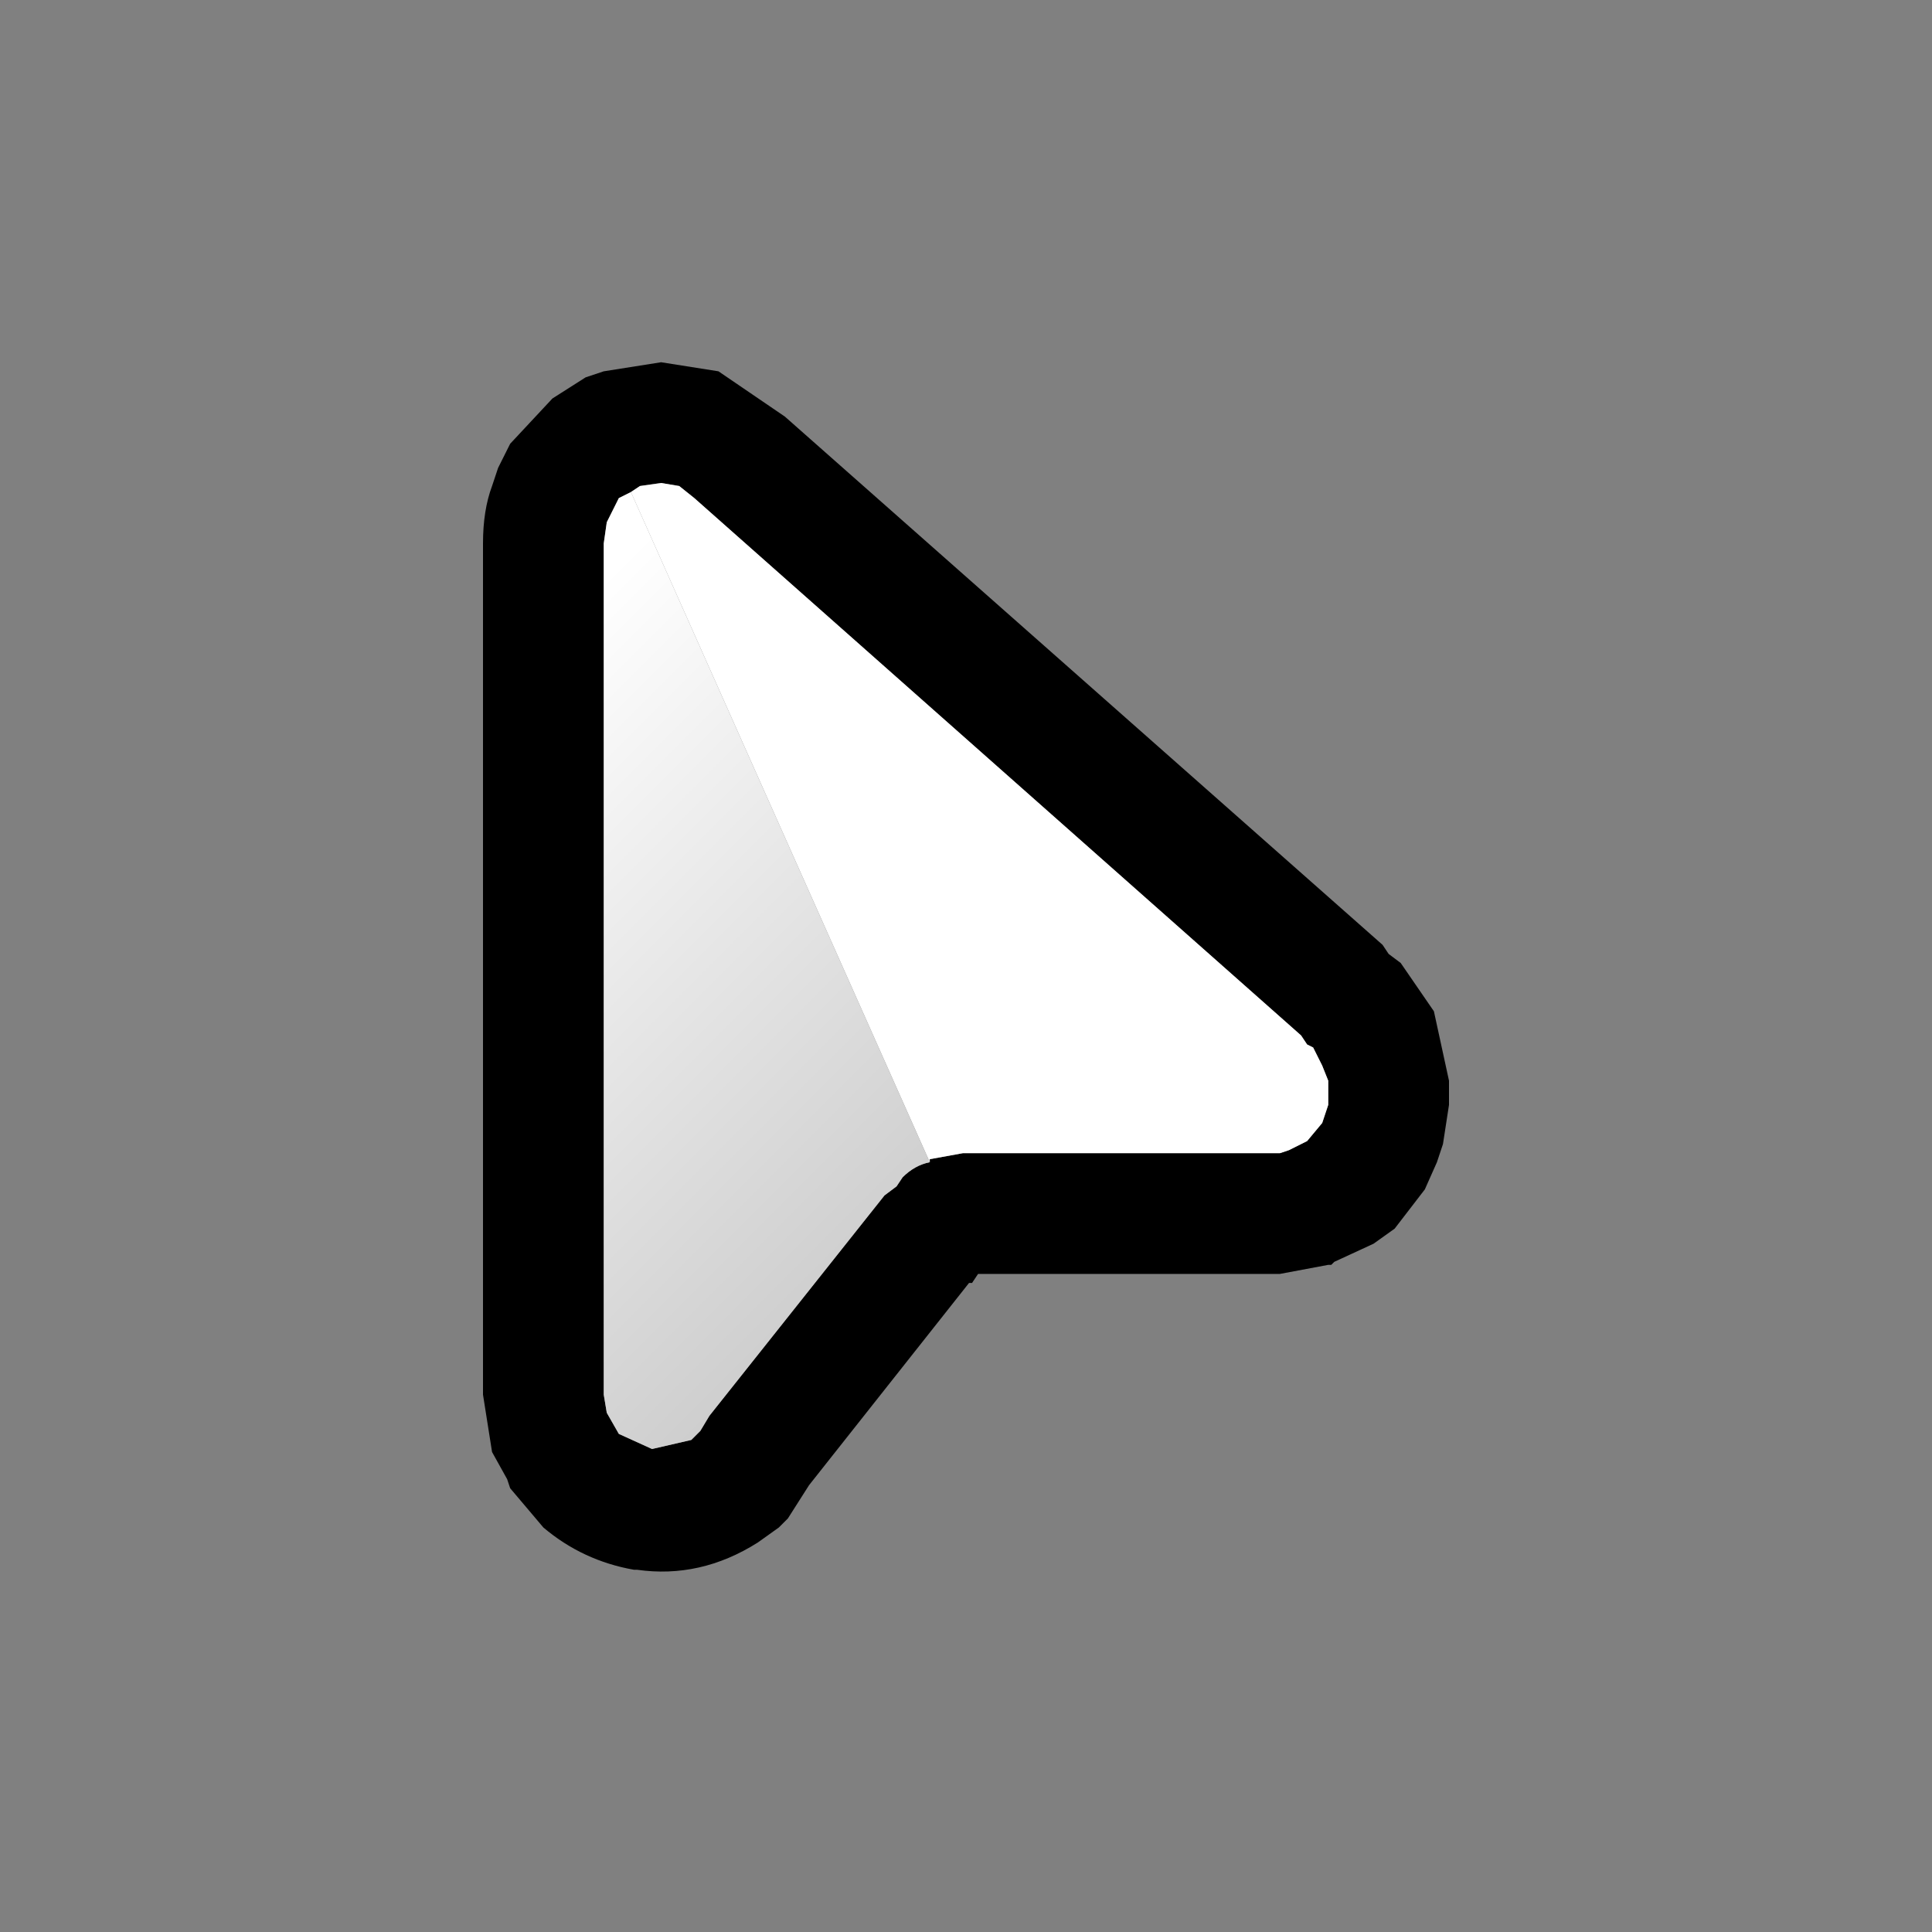
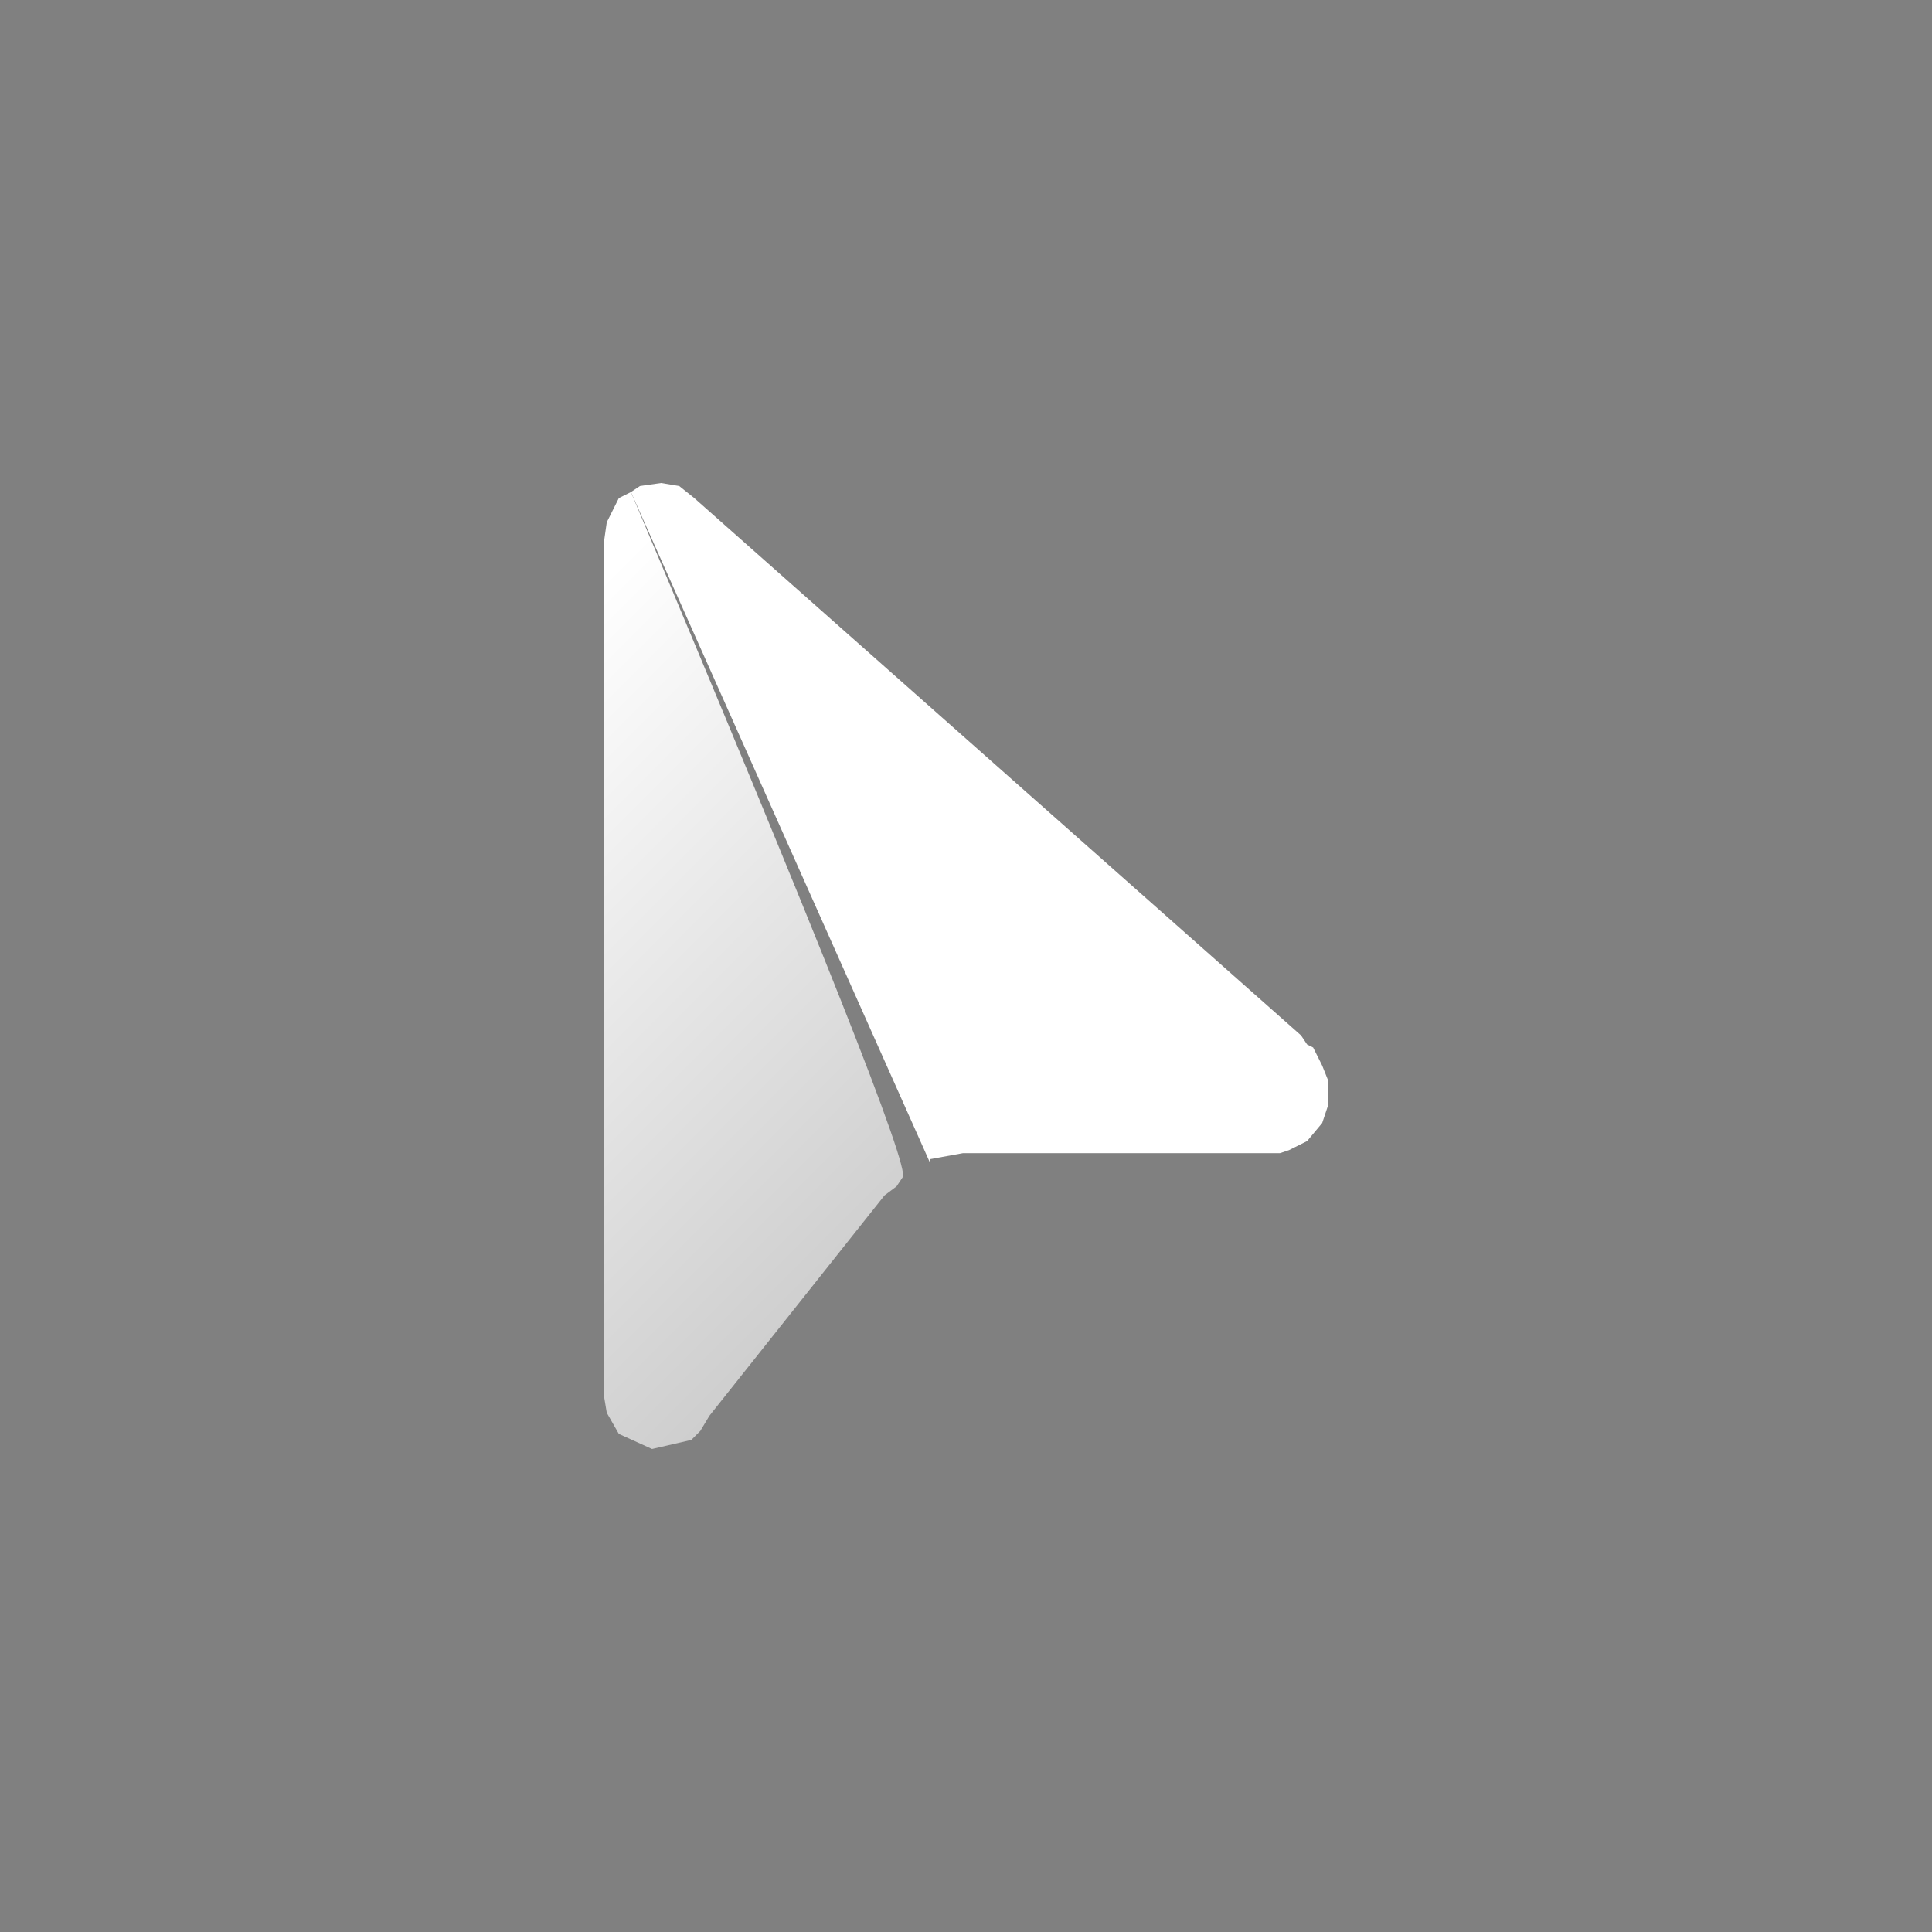
<svg xmlns="http://www.w3.org/2000/svg" width="32" height="32">
  <rect width="100%" height="100%" fill="#808080" stroke="none" />
  <defs>
    <linearGradient gradientUnits="userSpaceOnUse" x1="-819.2" x2="819.2" spreadMethod="pad" gradientTransform="matrix(0.005 0.005 -0.007 0.007 12.35 15.4)" id="gradient0">
      <stop offset="0" stop-color="#FFFFFF" />
      <stop offset="1" stop-color="#CCCCCC" />
    </linearGradient>
  </defs>
  <g>
-     <path stroke="none" fill="#000000" d="M15.4 19.25 L15.4 19.2 15.95 19.1 21.05 19.1 21.2 19.1 21.35 19.05 21.65 18.9 21.9 18.6 22 18.3 22 17.9 21.9 17.65 21.75 17.35 21.65 17.3 21.55 17.15 11.5 8.25 11.25 8.05 10.95 8 10.6 8.05 10.45 8.15 10.25 8.25 10.05 8.65 10 9 10 23.1 10.05 23.4 10.25 23.75 10.8 24 11.45 23.85 11.6 23.7 11.75 23.45 14.65 19.8 14.85 19.65 14.95 19.5 Q15.15 19.3 15.4 19.25 M9.15 6.6 L9.7 6.25 10 6.15 10.95 6 11.9 6.15 13 6.9 22.9 15.65 23 15.8 23.2 15.95 23.75 16.75 24 17.9 24 18.3 23.9 18.95 23.8 19.25 23.6 19.7 23.1 20.35 22.75 20.6 22.1 20.9 22.05 20.95 22 20.95 21.2 21.1 21.05 21.1 16.2 21.1 16.1 21.25 16.05 21.25 13.4 24.6 13.05 25.15 12.9 25.3 12.55 25.55 Q11.6 26.15 10.55 26 L10.5 26 Q9.65 25.85 9 25.3 L8.45 24.65 8.4 24.5 8.15 24.05 8 23.1 8 9 Q8 8.45 8.15 8.05 L8.25 7.75 8.45 7.35 9.15 6.6" />
    <path stroke="none" fill="#FFFFFF" d="M10.45 8.15 L10.6 8.05 10.95 8 11.25 8.05 11.5 8.25 21.55 17.15 21.65 17.3 21.75 17.35 21.9 17.65 22 17.9 22 18.3 21.9 18.6 21.65 18.9 21.35 19.05 21.2 19.1 21.05 19.1 15.95 19.1 15.4 19.2 15.4 19.25 10.45 8.15" />
-     <path stroke="none" fill="url(#gradient0)" d="M10.45 8.15 L15.4 19.25 Q15.15 19.3 14.95 19.5 L14.85 19.65 14.65 19.8 11.75 23.45 11.6 23.7 11.45 23.85 10.8 24 10.25 23.75 10.05 23.4 10 23.1 10 9 10.05 8.65 10.25 8.25 10.45 8.15" />
+     <path stroke="none" fill="url(#gradient0)" d="M10.45 8.15 Q15.15 19.3 14.95 19.5 L14.85 19.65 14.65 19.8 11.75 23.45 11.6 23.7 11.45 23.85 10.8 24 10.25 23.75 10.05 23.4 10 23.1 10 9 10.05 8.65 10.25 8.25 10.45 8.15" />
  </g>
</svg>